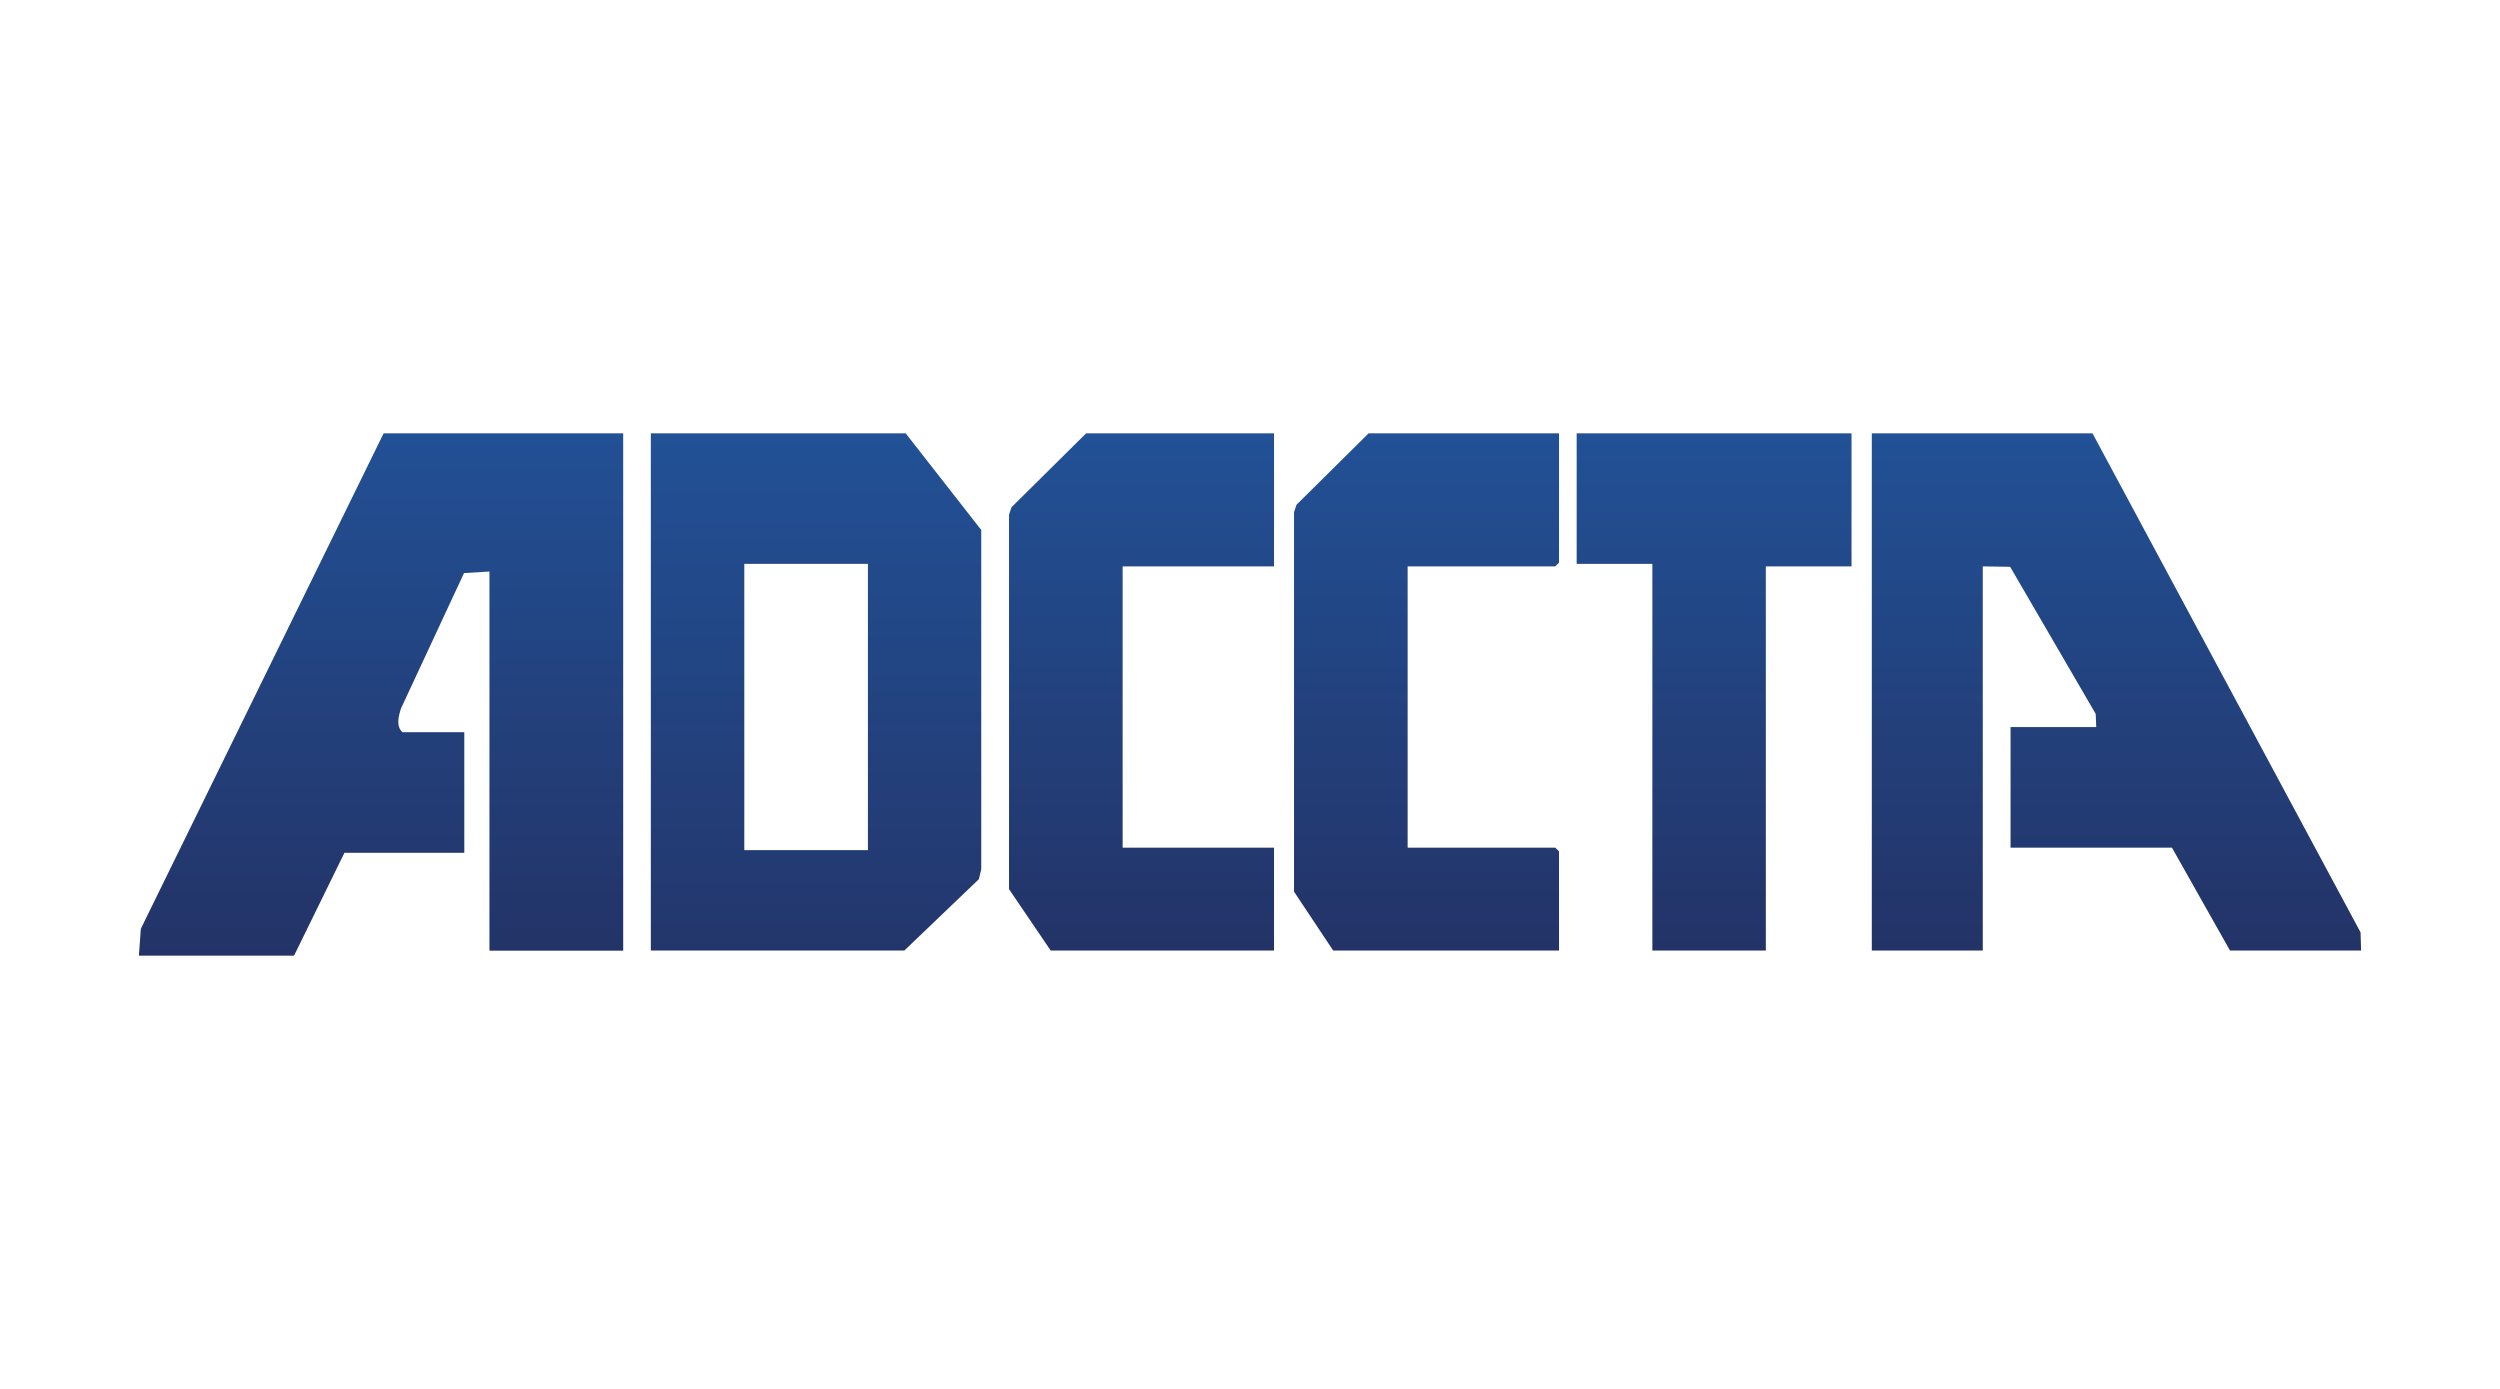
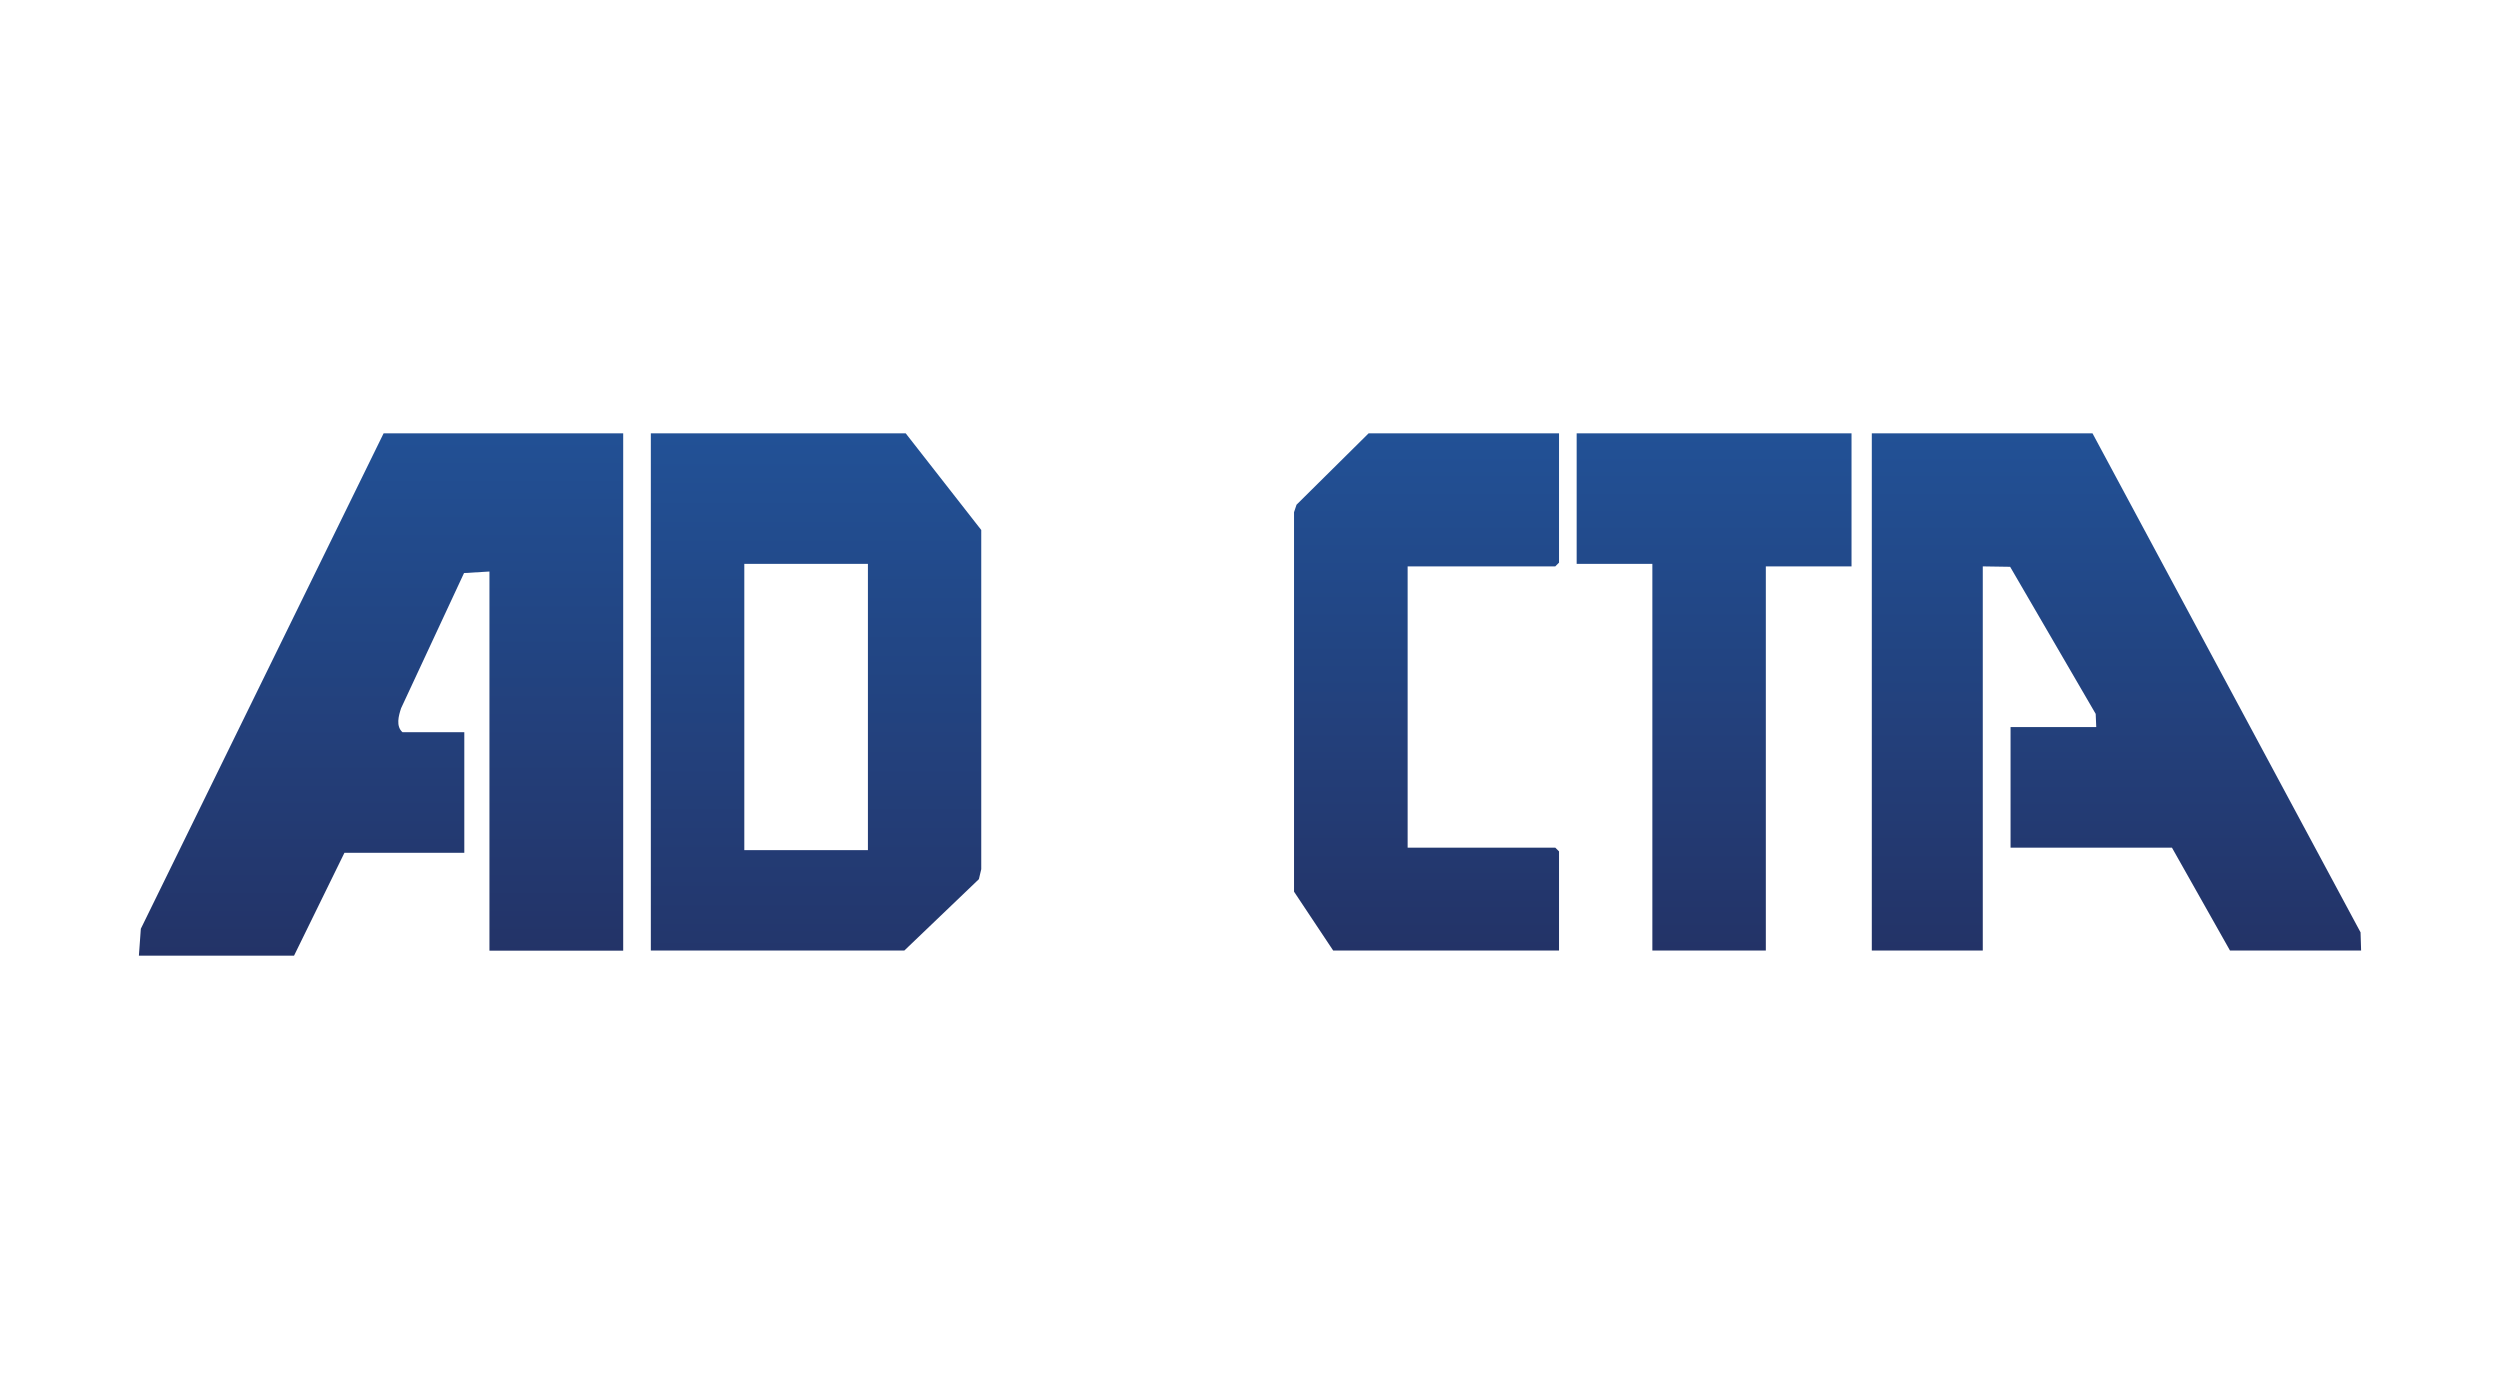
<svg xmlns="http://www.w3.org/2000/svg" xmlns:xlink="http://www.w3.org/1999/xlink" viewBox="0 0 180 100">
  <defs>
    <linearGradient id="Gradiente_sem_nome_2" x1="27.43" x2="27.43" y1="30.11" y2="68.82" data-name="Gradiente sem nome 2" gradientUnits="userSpaceOnUse">
      <stop offset="0" stop-color="#225196" />
      <stop offset="1" stop-color="#233367" />
    </linearGradient>
    <linearGradient id="Gradiente_sem_nome_12" x1="152.38" x2="152.38" y1="31.2" y2="68.44" data-name="Gradiente sem nome 12" gradientUnits="userSpaceOnUse">
      <stop offset="0" stop-color="#225196" />
      <stop offset="1" stop-color="#233367" />
    </linearGradient>
    <linearGradient xlink:href="#Gradiente_sem_nome_12" id="Gradiente_sem_nome_121" x1="58.77" x2="58.77" y1="31.36" y2="72.74" data-name="Gradiente sem nome 12" />
    <linearGradient xlink:href="#Gradiente_sem_nome_12" id="Gradiente_sem_nome_122" x1="102.71" x2="102.71" data-name="Gradiente sem nome 12" />
    <linearGradient xlink:href="#Gradiente_sem_nome_12" id="Gradiente_sem_nome_123" x1="82.19" x2="82.19" data-name="Gradiente sem nome 12" />
    <linearGradient xlink:href="#Gradiente_sem_nome_12" id="Gradiente_sem_nome_124" x1="123.42" x2="123.42" data-name="Gradiente sem nome 12" />
    <style>.st3{fill:#e1f0f6}.st7{font-weight:700}.st9{fill:#ecf8fa}.st10{fill:#fbfcfd}.st16{fill:#b49947}.st24{fill:#d0d65d}.st48{fill:#eba710}.st50{fill:#0a446e}.st55{fill:#efcd03}.st56{fill:#efcd02}.st58{fill:#04498e}.st61{fill:#01407e}.st62{fill:#e57c25}.st64{fill:#ea1700}.st78{fill:#db7b2e}.st79{fill:#f1ce00}.st89{fill:#f0cd01}.st90{fill:#0e4681}.st94{fill:#fff}.st98{fill:#345e6c}.st105{fill:#ecb10c}.st111{fill:#e9a112}.st115{fill:#eab515}.st121{fill:#ebf8fc}.st123{fill:#285673}.st125{fill:#e49313}.st128{fill:#044186}.st140{fill:#ec008c}.st148{fill:#003057}.st150{fill:#e9a511}.st154{fill:#eaf6fa}.st166{fill:#4e2f91}.st173{fill:#03488d}.st176{fill:#231f20}.st177{fill:#eef8fb}.st192{fill:#023e6b}.st199{fill:#023f7a}.st213{fill:#d47d34}.st217{fill:#a3ead3}.st237{fill:#f3d013}.st239{fill:#c73136;fill-rule:evenodd}.st255{fill:#084173}.st279{fill:#ebab0d}.st282{fill:#e7f4f8}.st283{fill:#010100}.st293{fill:#f1ce01}.st295{display:none}.st303{fill:#264d75}.st310{fill:#0f427d}.st313{fill:#044073}.st325{fill:#dc0410}.st327{fill:#3d4991}.st341{fill:#013f7d}.st345{fill:#e8a00f}.st347{fill:#c00812}.st354{fill:#0fab4b}.st357{fill:#fefefe}.st358{fill:#004288}.st360{fill:#f3cf13}.st361{fill:#333365}.st371{fill:#cd1f25}.st378{fill:#c32329}.st382{fill:#004191}.st387{fill:#b69b49}.st399{fill:#1b1918}.st402{fill:#0098ca}.st406{fill:#f1cd01}.st408{fill:#003f7e}.st412{fill:#f0ce01}.st413{fill:#344e18}.st416{fill:#e08033}.st419{fill:#0e4378}.st7{fill:#056092;font-family:Poppins-Bold,Poppins;font-size:14px}</style>
  </defs>
  <g id="ADCCTA">
    <path d="M44.87 31.2v37.25h-9.63v-27.3l-1.83.11-4.53 9.73c-.18.54-.39 1.3.1 1.73h4.45v8.68H24.8l-3.63 7.41H10l.14-1.94L27.62 31.2z" style="fill:url(#Gradiente_sem_nome_2)" />
-     <path d="M170 68.44h-9.44l-4.18-7.41h-11.62v-8.68h6.17l-.04-.95-6.16-10.59-1.97-.03v27.66h-7.99V31.2h15.89l19.3 35.93z" style="fill:url(#Gradiente_sem_nome_12)" />
+     <path d="M170 68.44h-9.44l-4.18-7.41h-11.62v-8.68h6.17l-.04-.95-6.16-10.59-1.97-.03v27.66h-7.99V31.2h15.89l19.3 35.93" style="fill:url(#Gradiente_sem_nome_12)" />
    <path d="m65.21 31.2 5.44 6.96v24.42l-.17.72-5.37 5.14H46.86V31.2H65.2Zm-2.72 9.4h-8.9v20.61h8.9z" style="fill:url(#Gradiente_sem_nome_121)" />
    <path d="M112.25 31.2v9.31l-.27.27h-10.63v20.25h10.63l.27.27v7.14H95.99l-2.82-4.24V36.88l.18-.54 5.19-5.14z" style="fill:url(#Gradiente_sem_nome_122)" />
-     <path d="M91.73 31.2v9.58h-10.9v20.25h10.9v7.41H75.65l-3-4.42V37.06l.18-.54 5.37-5.32z" style="fill:url(#Gradiente_sem_nome_123)" />
    <path d="M133.31 31.2v9.58h-6.17v27.66h-8.17V40.6h-5.45v-9.4z" style="fill:url(#Gradiente_sem_nome_124)" />
  </g>
</svg>